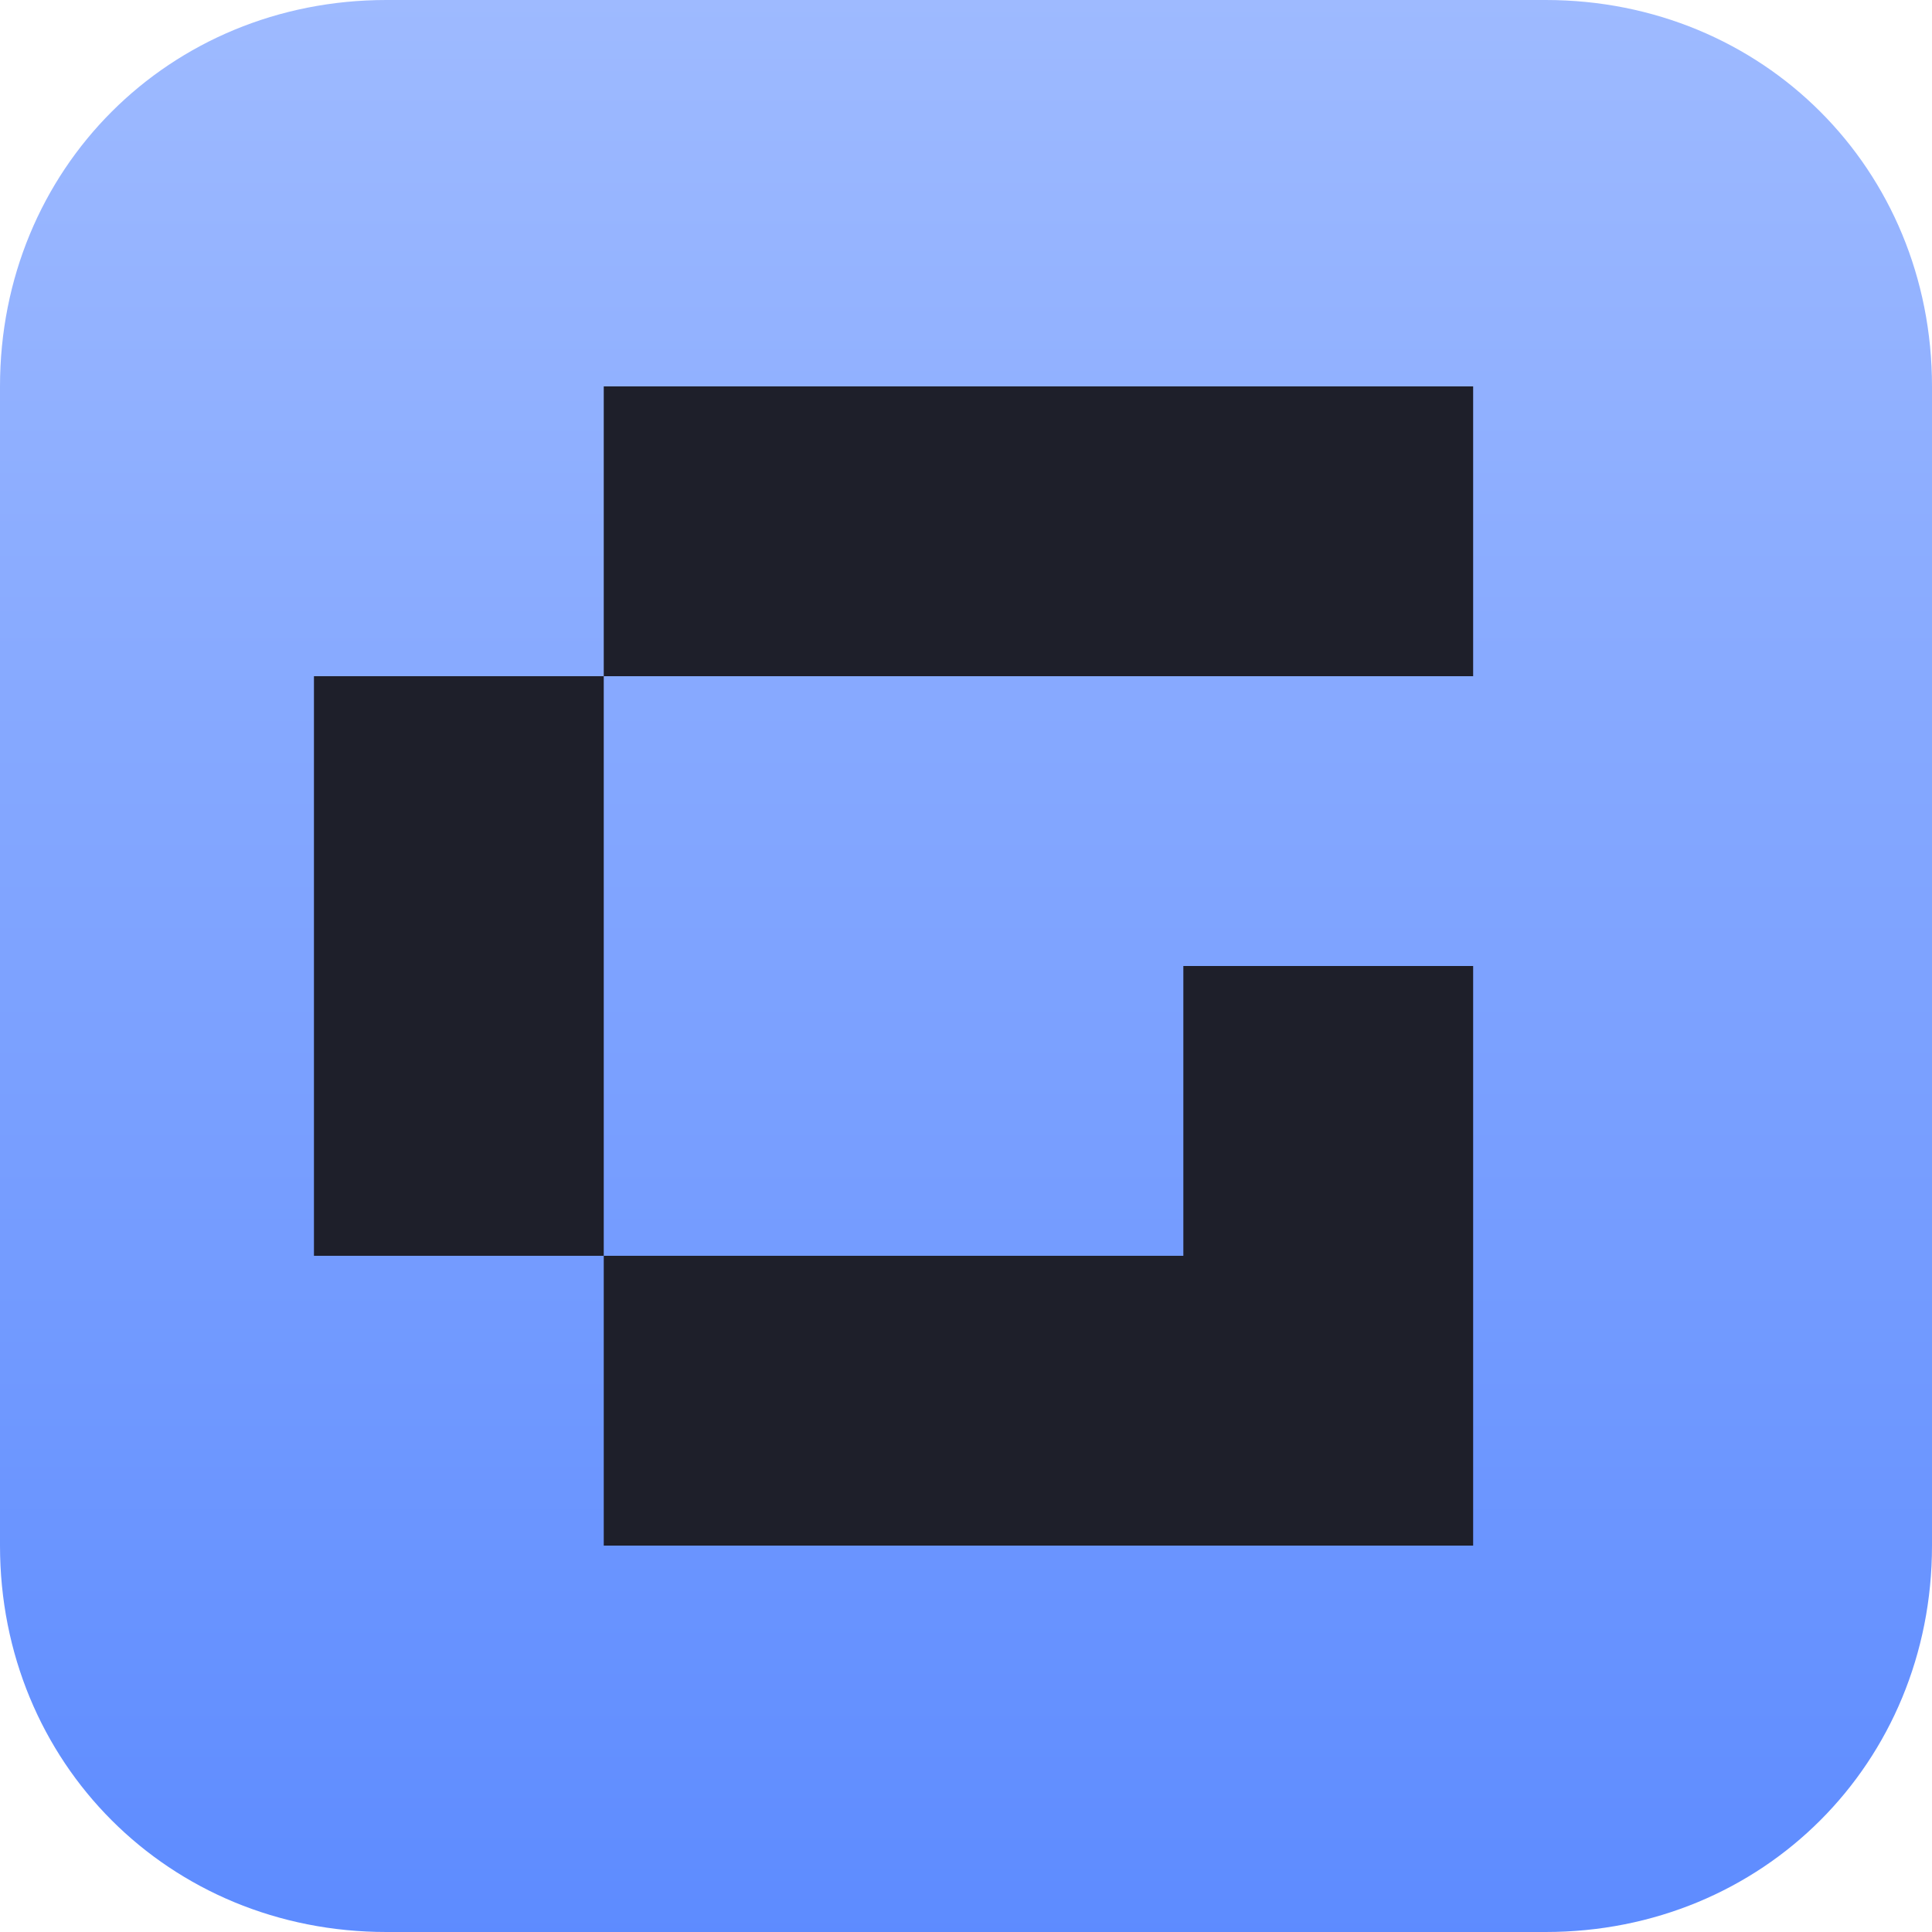
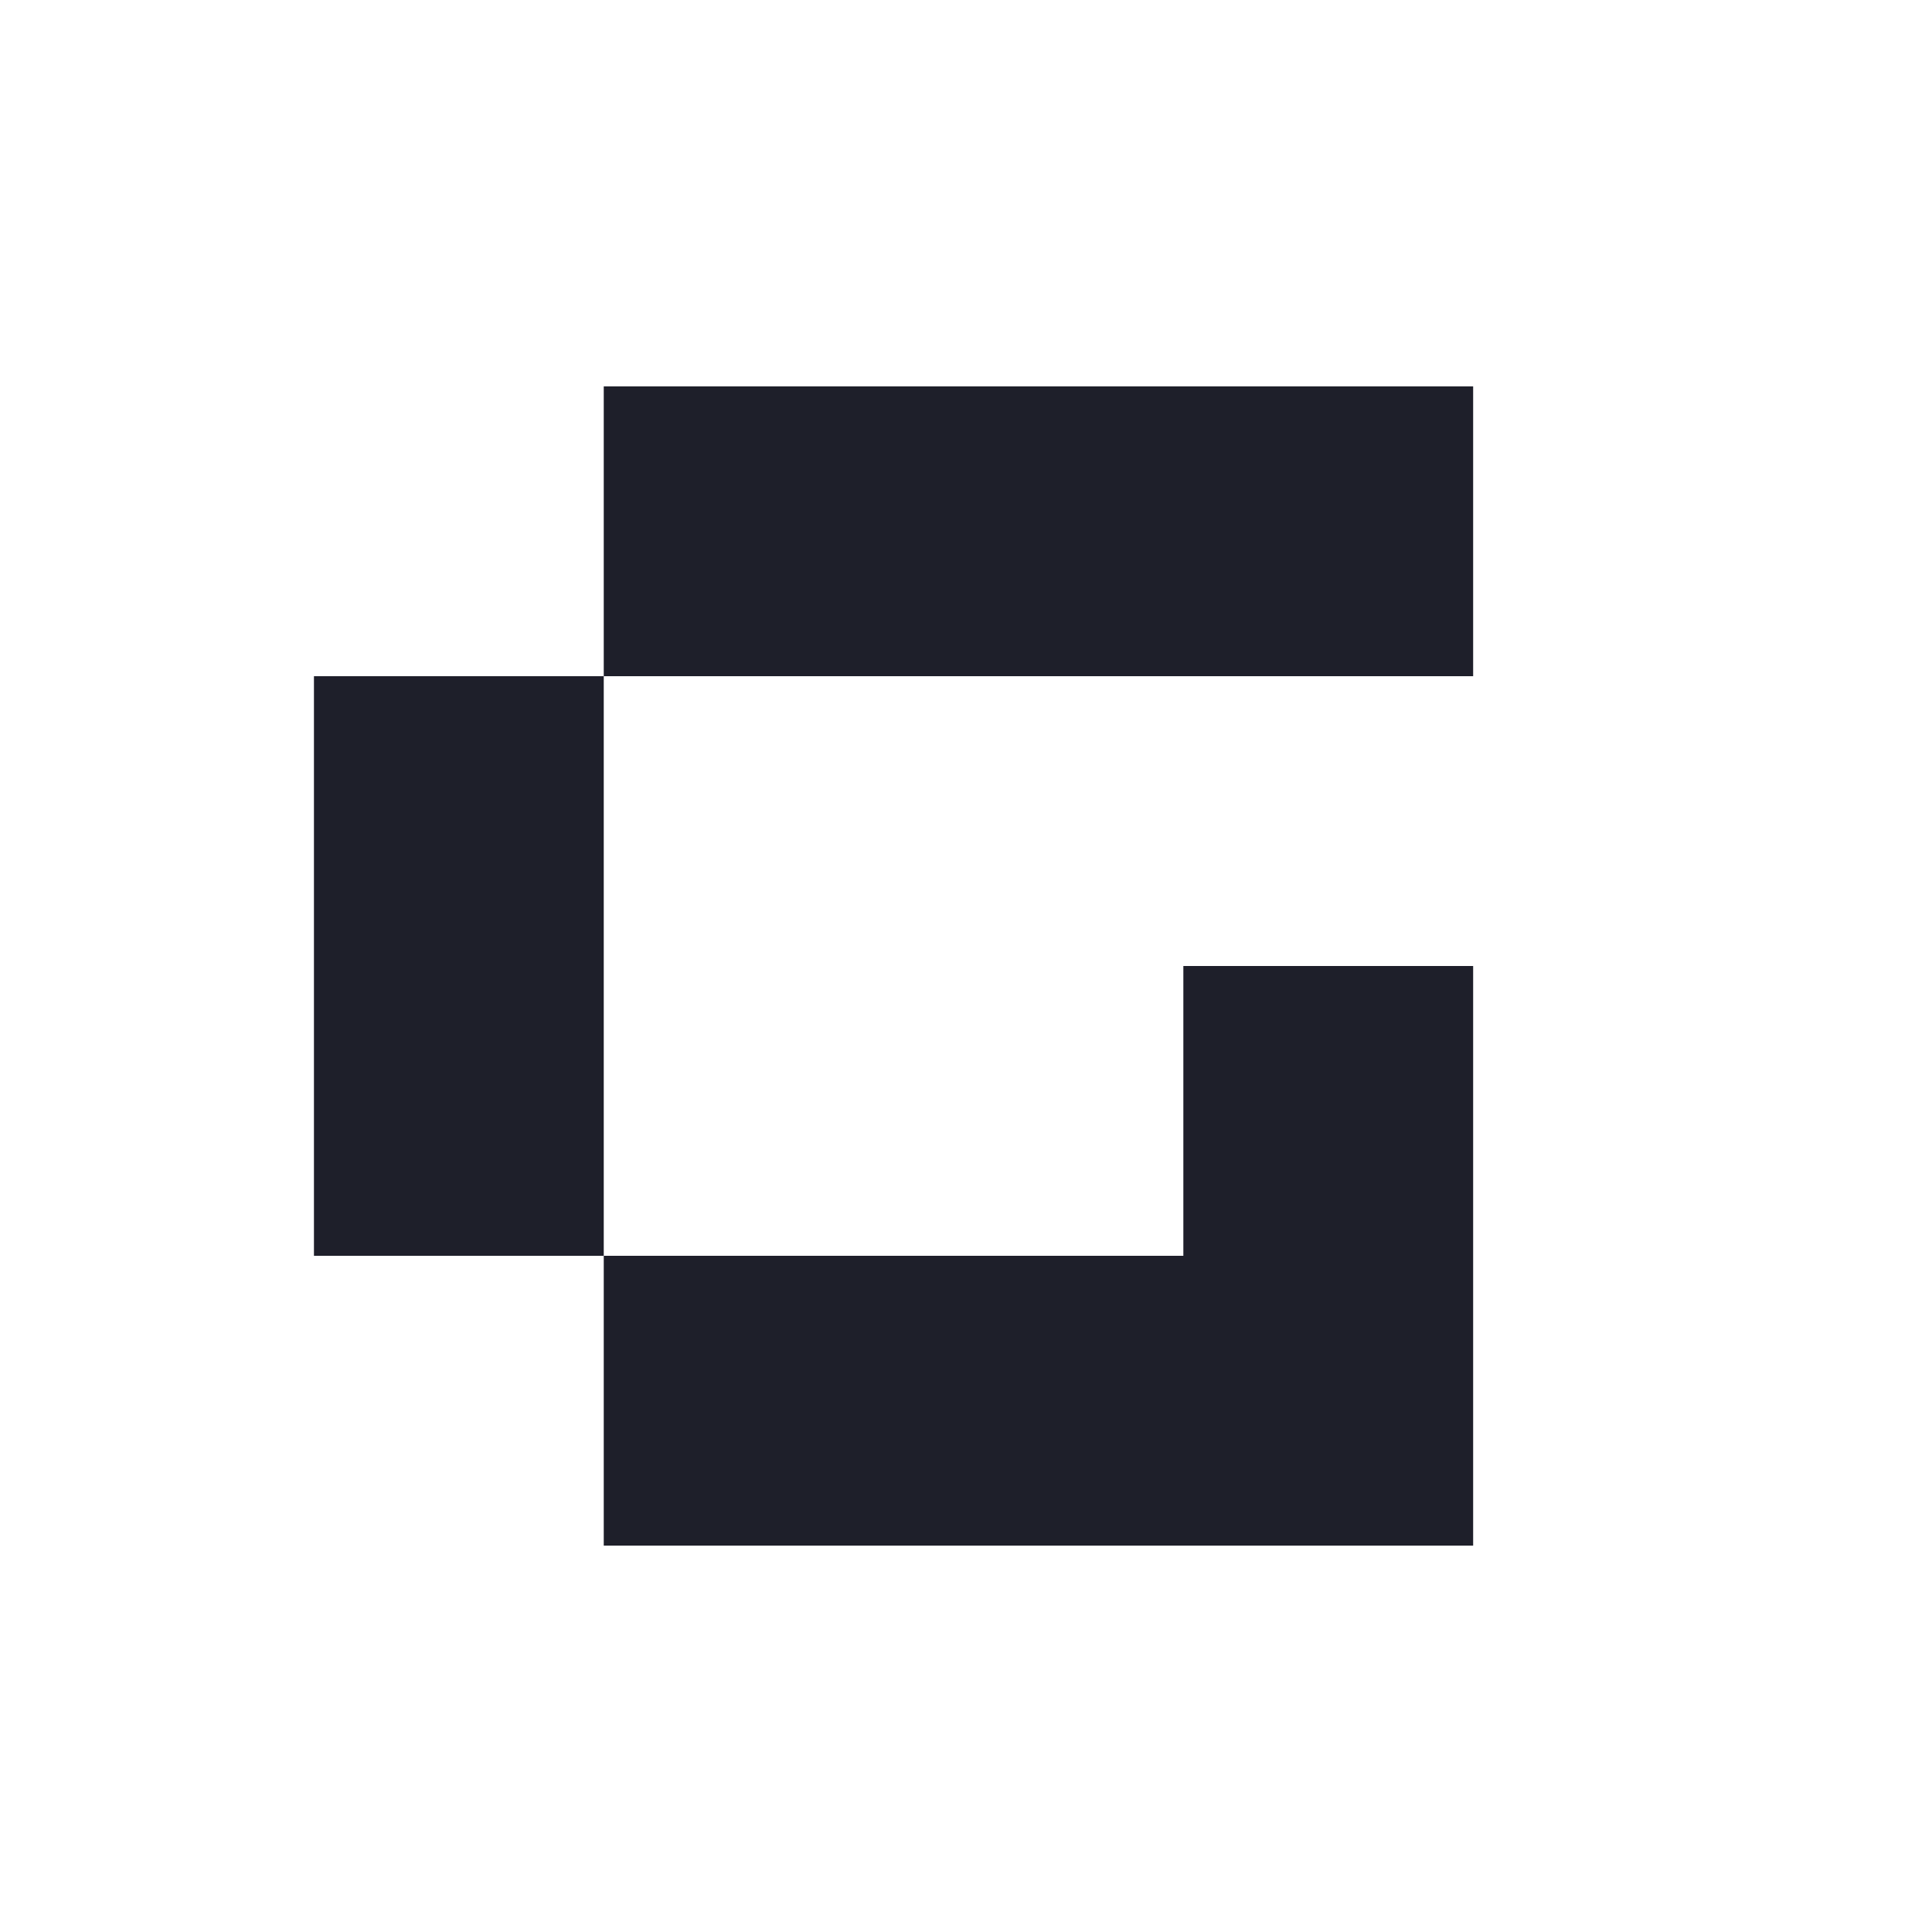
<svg xmlns="http://www.w3.org/2000/svg" version="1.1" id="Warstwa_1" x="0px" y="0px" viewBox="0 0 16 16" style="enable-background:new 0 0 16 16;" xml:space="preserve">
  <style type="text/css">
	.st0{fill-rule:evenodd;clip-rule:evenodd;fill:url(#Rectangle-Copy-83_1_);}
	.st1{fill-rule:evenodd;clip-rule:evenodd;fill:#1E1F2A;}
</style>
  <title>Group</title>
  <desc>Created with Sketch.</desc>
  <g id="Page-1">
    <g id="Profil-premium-_x2013_-landing-page" transform="translate(-501, -1061)">
      <g id="Group" transform="translate(501, 1061)">
        <linearGradient id="Rectangle-Copy-83_1_" gradientUnits="userSpaceOnUse" x1="-384.594" y1="287.418" x2="-384.594" y2="286.38" gradientTransform="matrix(15.325 0 0 -15.325 5901.981 4404.734)">
          <stop offset="0" style="stop-color:#9EBAFF" />
          <stop offset="1" style="stop-color:#5D8BFF" />
        </linearGradient>
-         <path id="Rectangle-Copy-83" class="st0" d="M3.2,0h9.6C14.6,0,16,1.4,16,3.2v9.6c0,1.8-1.4,3.2-3.2,3.2H3.2     C1.4,16,0,14.6,0,12.8V3.2C0,1.4,1.4,0,3.2,0z" />
        <path id="Combined-Shape" class="st1" d="M12.2,8v4.8H5v-2.4h4.8V8H12.2z M5,5.6v4.8H2.6V5.6H5z M12.2,3.2v2.4H5V3.2H12.2z" />
      </g>
    </g>
  </g>
</svg>